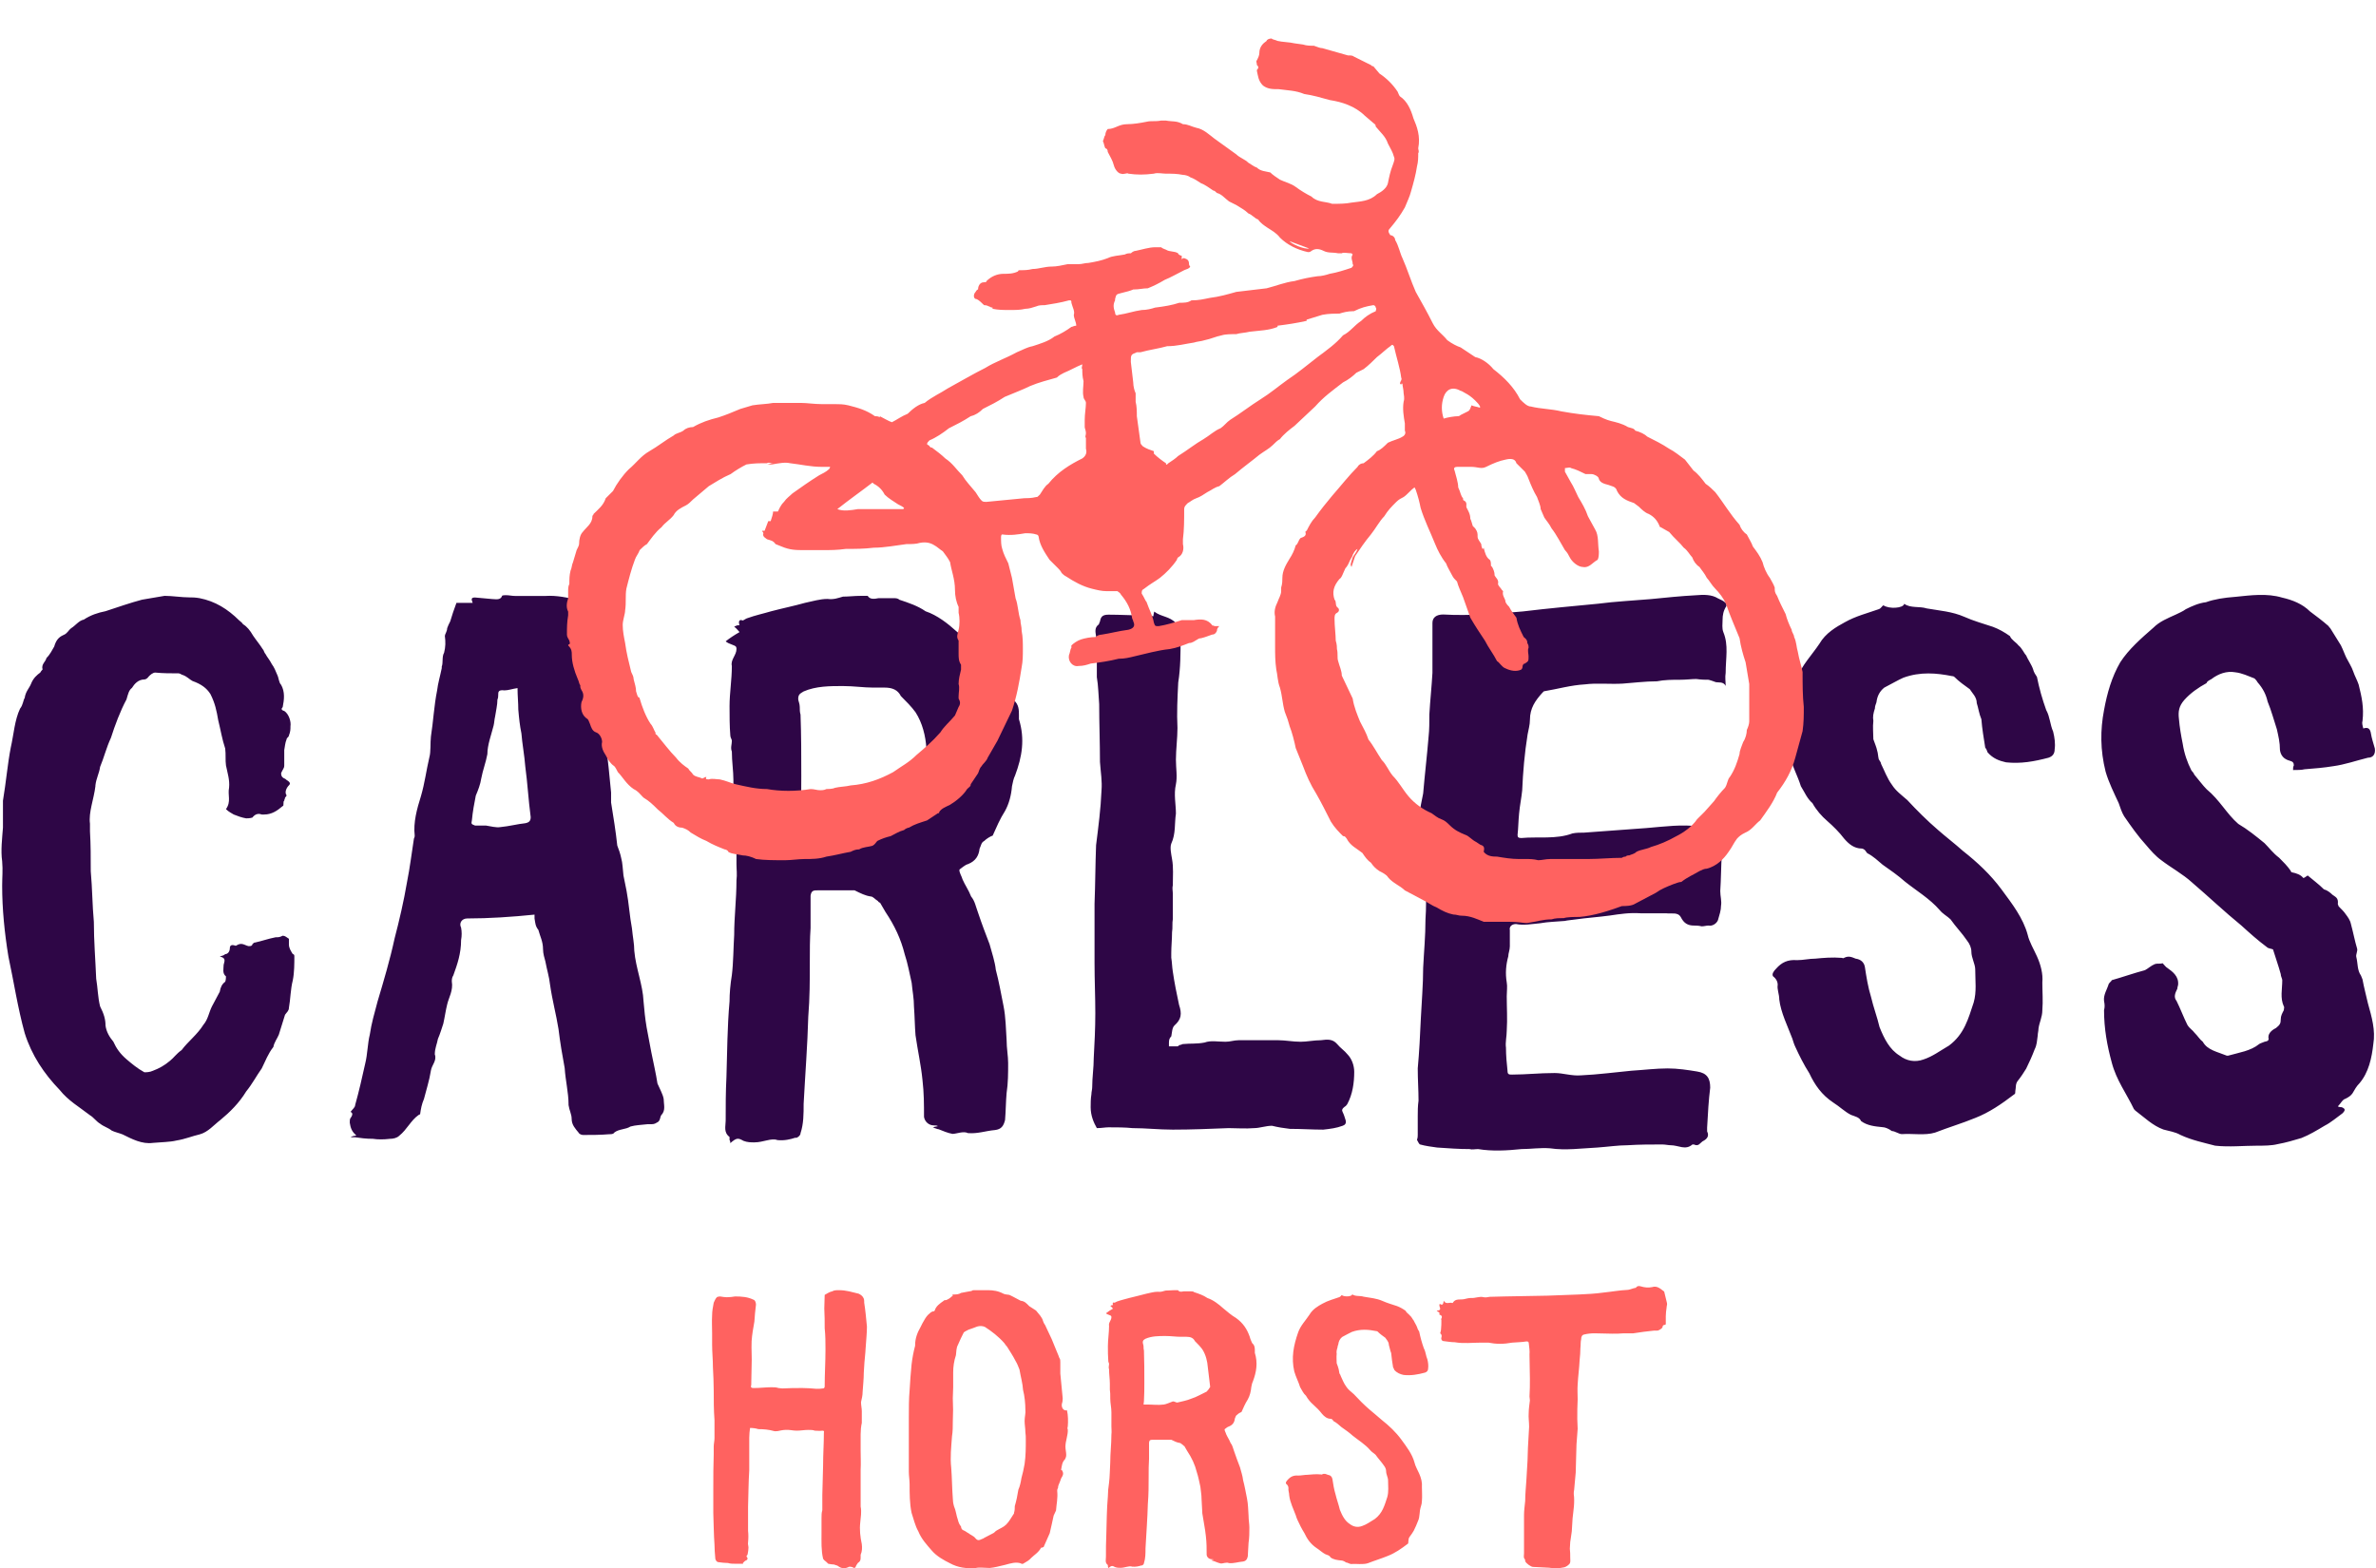
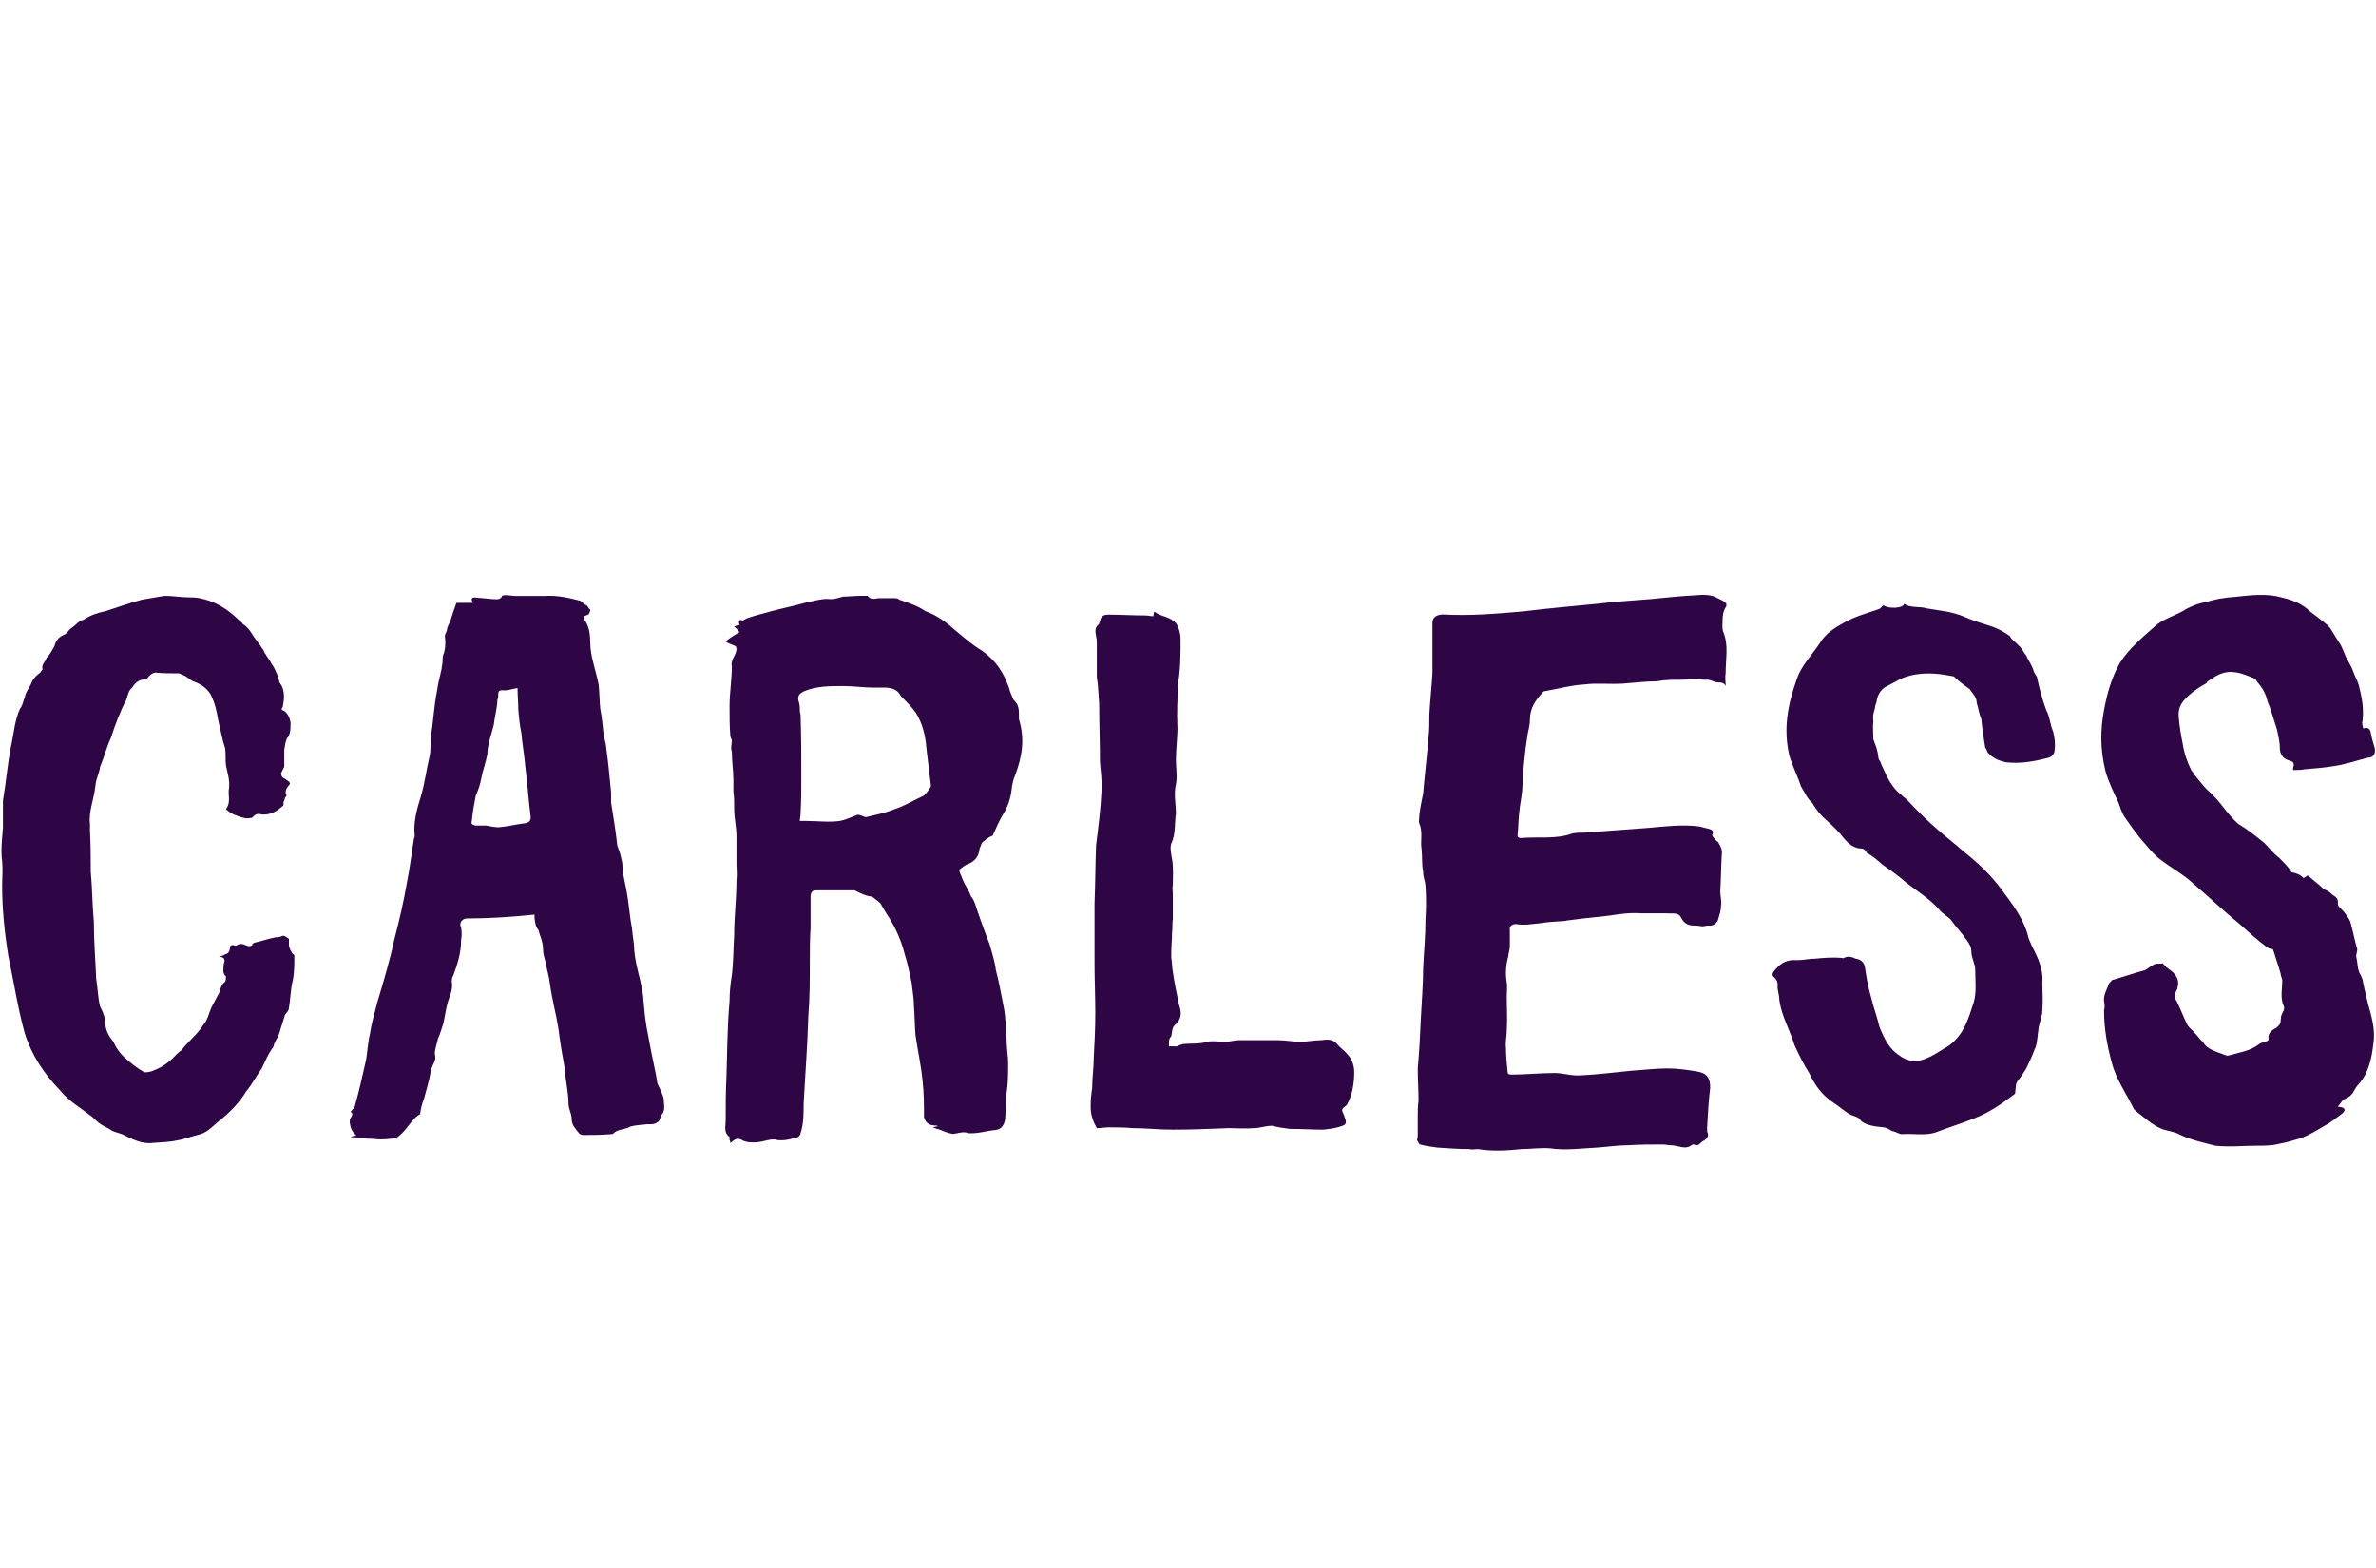
<svg xmlns="http://www.w3.org/2000/svg" width="200" height="132" viewBox="0 0 200 132">
  <g fill="none" fill-rule="evenodd">
    <g>
      <g>
        <g>
          <g fill="#2E0646">
            <path d="M19.283 16.472c.065-.644-.131-1.227-.262-1.872-.065-.452 0-.903-.065-1.421-.262-.775-.393-1.615-.589-2.39-.132-.775-.261-1.42-.654-2.195-.328-.517-.786-.84-1.504-1.098-.262-.13-.458-.388-.85-.518-.067 0-.197-.128-.327-.128-.656 0-1.309 0-1.964-.065-.195 0-.456.193-.653.453 0 0-.132.127-.261.127-.523 0-.85.39-1.048.712-.26.192-.326.517-.458.967-.523.97-.98 2.197-1.308 3.23-.392.84-.589 1.68-.916 2.455-.065.516-.327.968-.392 1.55v.064c-.13 1.1-.587 2.196-.458 3.166v.644c.066 1.1.066 2.198.066 3.359.13 1.422.13 2.842.261 4.263 0 1.616.131 3.165.196 4.78.133.774.133 1.549.327 2.325.327.645.458 1.097.458 1.615.066.516.327.968.656 1.356.26.58.587 1.033 1.11 1.485.458.388.917.774 1.506 1.098.13 0 .458 0 .72-.129.522-.195.98-.452 1.438-.84.327-.26.522-.58.98-.904.524-.71 1.31-1.291 1.833-2.13.392-.454.457-1.035.719-1.55l.654-1.228c.065-.389.196-.647.458-.84.065-.128.065-.451.065-.451-.327-.26-.196-.647-.196-.97.13-.452.13-.582-.327-.71.196-.064.327-.064.458-.194.196 0 .392-.194.392-.517 0-.194.131-.323.458-.194h.065c.393-.258.59-.129.916 0 .131.066.458.066.458-.129.065 0 .065-.13.196-.13.59-.127 1.112-.322 1.766-.451.262 0 .327 0 .59-.13.195 0 .327.13.522.259v.452c0 .323.13.517.328.84.13 0 .13.13.13.195 0 .58 0 1.354-.13 2.002-.197.773-.197 1.613-.328 2.323 0 .26-.195.388-.327.583l-.523 1.679c-.13.321-.393.646-.458 1.033-.458.581-.654 1.162-.98 1.807-.459.647-.786 1.293-1.31 1.939-.588.968-1.373 1.743-2.158 2.39-.588.451-1.046 1.032-1.766 1.226-.588.13-1.177.388-1.963.517-.522.129-1.243.129-1.96.195-.918.128-1.768-.324-2.552-.712-.327-.128-.655-.194-.917-.323-.325-.257-.654-.323-.98-.581-.328-.194-.524-.517-.85-.71-.917-.71-1.832-1.227-2.552-2.132-1.308-1.356-2.354-2.906-2.943-4.78-.59-2.13-.915-4.325-1.373-6.456C.38 28.679.182 26.677.182 24.74c0-.776.067-1.292 0-2.068-.13-.903 0-1.936.067-2.841v-2.26c.261-1.55.39-3.1.654-4.457.262-1.162.327-2.325.785-3.293.261-.325.261-.712.392-.904.066-.517.393-.84.523-1.163.197-.516.524-.776.785-.969.066-.129.196-.26.196-.26-.13-.451.262-.644.327-.967.328-.324.458-.647.655-.968.13-.454.327-.775.784-.97.327-.128.393-.388.654-.58.327-.195.654-.647 1.047-.712.589-.387 1.179-.58 1.831-.71.981-.322 2.093-.71 3.074-.969l1.898-.323c.654 0 1.438.13 2.093.13.262 0 .458 0 .85.065 1.309.257 2.355.903 3.336 1.872.13.13.196.13.327.323.327.193.589.516.85.968.262.388.589.775.785 1.1.131.127.131.322.262.45.132.26.327.452.524.84.195.26.326.582.458.904.13.26.13.647.326.84.327.582.262 1.226.132 1.874-.132.129-.132.258.13.322.392.259.588.905.523 1.292 0 .258 0 .452-.131.775 0 .13-.195.194-.195.323-.132.323-.132.581-.197.904V14.6c0 .258-.13.324-.262.645 0 .13 0 .323.262.452.065 0 .197.131.197.131.326.192.326.323.195.45-.195.194-.392.582-.195.84 0 .065-.132.194-.132.194 0 .13-.065.13-.065.258-.13.065 0 .452-.13.452-.458.388-.916.712-1.571.712h-.195c-.328-.13-.59 0-.786.257-.196.066-.458.066-.523.066-.393-.066-.72-.195-1.047-.323-.196-.13-.392-.195-.654-.452.458-.647.131-1.164.262-1.81M42.457 8.284c-.52-.064-.52.131-.52.388 0 .066 0 .259-.066.388 0 .452-.129.97-.195 1.423-.065.257-.065.517-.13.776-.194.775-.521 1.616-.521 2.39-.129.712-.39 1.358-.52 2.07-.066.452-.26.969-.455 1.421-.131.647-.261 1.358-.327 2.069-.063.324-.063.324.26.452h.913c.456.065.846.194 1.237.13.714-.065 1.43-.258 2.082-.324.324-.065.456-.194.456-.517-.197-1.486-.262-2.844-.456-4.266-.066-.905-.262-1.939-.325-2.78-.132-.645-.197-1.228-.262-2.004 0-.58-.065-1.162-.065-1.81-.456.065-.78.194-1.106.194M39.984.464l1.431.13c.26 0 .718.128.846-.26 0-.064.26-.064.327-.064.26 0 .52.065.781.065h2.538c.911-.065 1.887.129 2.862.387.262.065.325.324.587.388.065.065.194.194.194.259.066.064.131.064.131.194 0 .064-.065.193-.131.323-.52.194-.52.194-.194.71.26.518.325 1.035.325 1.618 0 .645.13 1.228.26 1.744.13.581.326 1.164.455 1.874.066.648.066 1.359.131 2.004.13.647.196 1.357.26 1.94 0 .323.13.645.196.97.195 1.421.325 2.714.456 4.136v.84c.195 1.228.39 2.391.52 3.62.129.324.26.712.326 1.035.13.452.13.97.195 1.485l.26 1.293c.195 1.035.26 2.133.456 3.168.065.711.195 1.293.195 1.873.13 1.488.716 2.845.78 4.267.066.777.13 1.422.261 2.198l.39 2.068c.196.97.391 1.81.521 2.65.195.454.456.906.522 1.294 0 .452.194.97-.197 1.357-.13.193-.065.517-.39.645-.195.13-.325.13-.586.13h-.195c-.52.065-.976.065-1.432.195-.39.258-.977.194-1.366.515-.065.13-.26.13-.39.13-.782.066-1.497.066-2.215.066-.128 0-.325-.065-.39-.196-.259-.321-.584-.645-.584-1.162 0-.388-.197-.71-.262-1.163v-.065c0-.97-.259-2.003-.324-3.039-.195-1.033-.39-2.197-.522-3.296-.194-1.228-.52-2.39-.714-3.749-.067-.646-.26-1.228-.39-1.939-.067-.258-.198-.646-.198-1.034 0-.646-.258-1.1-.39-1.616-.259-.324-.259-.581-.325-.97v-.322c-1.888.194-3.84.323-5.662.323-.456 0-.716.388-.52.775.064.324.064.71 0 1.035 0 1.163-.326 2.068-.651 2.973-.13.194-.13.387-.13.517.13.777-.26 1.357-.391 1.939-.13.518-.195 1.034-.325 1.616-.13.387-.26.84-.456 1.292-.065.388-.26.776-.26 1.294.195.517-.26.905-.327 1.357-.129.84-.389 1.616-.584 2.392-.195.452-.262.84-.326 1.292l-.13.065c-.652.453-.976 1.228-1.627 1.745-.195.194-.52.259-.78.259-.521.064-1.042.064-1.432 0-.587 0-1.043-.065-1.498-.13h-.39c.196-.129.39-.129.455-.129v-.064c-.324-.259-.456-.582-.52-1.036 0-.128 0-.322.064-.388.197-.257.197-.452 0-.517.197-.257.39-.388.39-.58.327-1.163.588-2.328.847-3.492.196-.774.196-1.68.39-2.456.13-.904.392-1.81.652-2.779.52-1.745 1.041-3.49 1.432-5.3.39-1.488.78-3.168 1.041-4.718.26-1.294.39-2.456.586-3.684.065-.13.065-.195.065-.26-.13-1.099.195-2.26.52-3.296.326-1.099.456-2.198.716-3.296.13-.453.065-1.164.13-1.745.196-1.228.26-2.586.521-3.88.065-.581.26-1.228.39-1.874v-.128c.13-.324 0-.84.196-1.165.13-.515.13-.903.065-1.422 0-.129.195-.387.195-.646.065-.194.13-.323.26-.582.13-.452.326-1.034.521-1.55h1.367c-.13-.324-.13-.453.195-.453M77.064 10.125c-.323-.454-.844-.974-1.233-1.362-.26-.52-.714-.714-1.365-.714h-.975c-.78 0-1.624-.13-2.533-.13-1.104 0-2.274 0-3.313.454-.325.195-.455.26-.455.65 0 .128.13.389.13.648 0 .195 0 .454.065.649.064 1.752.064 3.504.064 5.19 0 1.104 0 2.142-.064 3.18 0 .195-.065.456-.065.585h.584c.91 0 1.82.129 2.794 0 .39-.064.976-.325 1.494-.519.26 0 .52.194.715.194.78-.194 1.559-.325 2.338-.648.845-.26 1.69-.778 2.534-1.168.196-.196.454-.52.586-.78l-.39-3.244c-.065-.973-.325-2.076-.91-2.985M62.252 3.377c-.13-.131-.26-.324-.454-.455.258-.13.325-.13.454-.13-.13-.325 0-.52.259-.39.066 0 .325-.193.39-.193.714-.26 1.365-.39 2.013-.585.976-.258 1.95-.454 2.86-.712.65-.132 1.234-.326 1.884-.326.52.065.844-.064 1.299-.195.455 0 .974-.065 1.494-.065h.585c.195.325.584.26.91.196h1.298c.13 0 .325 0 .455.129.78.26 1.56.519 2.21.973.974.324 1.884 1.038 2.598 1.687.714.585 1.365 1.168 2.144 1.622 1.17.844 1.819 1.818 2.274 3.116.065.324.26.714.39 1.037.454.39.454.843.454 1.297v.326c.52 1.687.26 3.18-.325 4.738-.13.258-.195.583-.26.907-.065.78-.26 1.493-.584 2.078-.455.714-.715 1.361-1.04 2.076-.194.065-.52.258-.715.454-.259.129-.259.39-.39.648-.064.585-.324 1.04-.973 1.299-.261.065-.52.323-.716.454-.065.195.196.584.261.844.194.454.52.908.715 1.427.324.39.39.844.584 1.361.325.975.65 1.819.973 2.662.196.715.456 1.492.521 2.141.26.974.455 2.077.65 3.05.195.975.195 1.947.26 2.855 0 .715.13 1.364.13 1.948 0 .843 0 1.687-.13 2.53-.065.714-.065 1.493-.13 2.271-.13.52-.325.779-.845.845-.78.064-1.429.323-2.273.258-.39-.194-.975.065-1.3.065-.39-.065-.844-.26-1.17-.389-.129 0-.325-.13-.518-.13.128 0 .128-.065.128-.065l.326-.065c-.065-.064-.26-.064-.326-.064-.455 0-.78-.325-.844-.714 0-1.038 0-2.012-.129-3.116-.13-1.298-.39-2.4-.586-3.763-.065-.779-.065-1.556-.13-2.4 0-.714-.128-1.299-.193-2.011-.196-.844-.326-1.624-.586-2.402-.324-1.298-.845-2.401-1.624-3.57l-.455-.78c-.13 0-.13-.127-.258-.192-.132-.065-.327-.325-.521-.325-.455-.065-.845-.26-1.365-.519H68.88c-.39 0-.584 0-.65.454v2.726c-.064.908-.064 1.881-.064 2.92 0 1.492 0 2.92-.13 4.543-.065 2.4-.26 4.866-.39 7.332 0 .843 0 1.687-.26 2.465 0 .195-.195.325-.326.39h-.128c-.39.13-.91.26-1.495.196-.52-.196-1.169.193-1.948.193-.261 0-.586 0-.91-.13-.454-.26-.586-.26-1.105.195 0-.065 0-.195-.064-.258v-.261c-.52-.39-.326-.909-.326-1.363 0-1.297 0-2.4.065-3.698.065-2.012.065-4.153.261-6.36 0-.65.064-1.428.194-2.206.13-1.037.13-2.336.196-3.375 0-1.557.193-2.984.193-4.606.065-.52 0-.909 0-1.363v-2.336c0-.78-.193-1.558-.193-2.27v-.262c0-.389 0-.843-.065-1.233v-.971c0-.78-.131-1.56-.131-2.403-.13-.324 0-.584 0-.908 0-.13-.13-.26-.13-.454-.064-.779-.064-1.689-.064-2.466 0-1.103.194-2.207.194-3.375-.13-.52.39-.909.39-1.428 0-.26-.13-.26-.26-.324-.324-.129-.52-.193-.65-.325.326-.258.716-.519 1.17-.777M99.375 38.124c.065 0 .13-.066.196-.066.652-.065 1.174 0 1.827-.13.522-.193 1.109-.064 1.761-.064.392 0 .72-.13 1.11-.13h3.328c.586 0 1.24.13 1.891.13.522 0 1.11-.13 1.697-.13.522-.064.98-.13 1.37.324.262.324.654.585.85.845.39.388.587.973.587 1.492 0 .909-.131 1.882-.588 2.726-.066.065-.13.194-.195.194-.263.195-.263.325-.196.455.13.26.196.519.26.713.065.26-.064.39-.26.455-.523.196-1.044.26-1.631.324-.915 0-1.829-.065-2.806-.065-.522-.063-.979-.13-1.502-.26-.522 0-1.044.197-1.5.197-.718.063-1.501 0-2.152 0-1.568.063-3.134.128-4.7.128-1.174 0-2.283-.128-3.394-.128-.65-.067-1.368-.067-2.022-.067-.26 0-.586.067-.979.067-.26-.456-.52-1.04-.52-1.754 0-.324 0-.714.063-1.103 0-.195.066-.39.066-.584 0-.844.13-1.624.13-2.467.067-1.233.132-2.466.132-3.764 0-1.426-.065-2.789-.065-4.218v-4.996c.065-1.623.065-3.31.13-4.933.195-1.558.392-3.049.457-4.608.064-.778-.065-1.492-.13-2.4 0-1.623-.066-3.247-.066-4.868-.066-.778-.066-1.492-.197-2.27V4.442c0-.26 0-.456-.064-.714-.065-.39-.13-.715.195-.975.066 0 .066-.194.131-.258.066-.39.195-.585.717-.585.98 0 2.088.066 3.068.066.26 0 .456.065.716.065 0-.065 0-.131.067-.39.587.453 1.305.39 1.827.973.26.389.391.908.391 1.297 0 1.233 0 2.466-.197 3.7-.064 1.297-.13 2.531-.064 3.83 0 .843-.13 1.816-.13 2.66 0 .715.13 1.427 0 2.076-.196.844 0 1.687 0 2.467-.13.844 0 1.688-.392 2.531-.13.325 0 .909.065 1.298.13.714.066 1.426.066 2.205-.066.26 0 .454 0 .715v2.141c-.066.325 0 .714-.066 1.104 0 .584-.065 1.168-.065 1.752v.389c.065.39.065.779.13 1.168.131.908.327 1.882.523 2.792.26.777.195 1.231-.392 1.752-.196.193-.196.582-.26.908-.131.129-.197.26-.197.518v.326h.718c.064 0 .13-.13.261-.13M119.339 45.67v-1.552c0-.388 0-.84.066-1.293 0-.905-.066-1.746-.066-2.717.131-1.422.197-2.779.26-4.202.065-1.358.196-2.845.196-4.268.066-1.357.195-2.65.195-4.073.065-.97.065-1.875 0-2.781 0-.387-.195-.71-.195-1.229-.13-.645-.065-1.227-.13-1.875-.13-.711.13-1.42-.195-2.197-.065-.13 0-.388 0-.648.066-.645.194-1.228.325-1.873.131-1.553.325-3.17.457-4.786.065-.582.065-1.228.065-1.876.065-1.163.194-2.327.259-3.492V2.606c0-.453.326-.711.913-.711 2.214.129 4.492-.065 6.707-.258 2.149-.26 4.298-.454 6.318-.648 1.496-.194 2.93-.258 4.426-.388 1.304-.129 2.541-.258 3.777-.323.718-.064 1.37-.064 1.89.259.26.13.456.194.651.388.065 0 .065.13.065.258-.26.388-.325.776-.325 1.164 0 .323-.065.711.065 1.035.456 1.099.195 2.198.195 3.426-.065.39 0 .713 0 1.1-.195-.387-.586-.26-.846-.322-.196-.065-.326-.13-.586-.196-.26 0-.586 0-1.042-.064-.39 0-.847.064-1.37.064-.649 0-1.301 0-1.951.13-.978 0-1.954.129-2.865.193-1.044.065-2.216-.064-3.192.065-1.173.066-2.28.388-3.452.583l-.13.128c-.586.648-1.042 1.293-1.042 2.265 0 .452-.13.84-.195 1.228-.26 1.615-.39 3.168-.457 4.72-.064.646-.194 1.228-.26 1.94-.065.646-.065 1.23-.13 1.81 0 .194.065.26.326.26 1.367-.13 2.93.128 4.299-.388.324-.065.65-.065.975-.065l5.276-.388c1.562-.13 2.93-.324 4.428-.13l.782.195c.26.063.455.192.325.451-.065.13 0 .194.13.325.066.128.196.257.326.322.195.323.39.646.326 1.035-.065 1.034-.065 2.133-.13 3.103 0 .452.13.84.065 1.228 0 .388-.13.777-.26 1.228-.131.325-.522.519-.782.453-.196 0-.391.066-.586.066-.26-.066-.523-.066-.652-.066-.52 0-.846-.193-1.107-.71-.26-.452-.781-.258-1.237-.323h-2.15c-.912-.065-1.758.065-2.605.192-.975.131-1.953.196-2.865.325-.39.063-.651.063-.912.128-.716.066-1.367.066-2.083.195-.717.065-1.368.193-2.019.065-.327 0-.586.194-.52.516v1.359c0 .323-.131.582-.131.84-.195.712-.26 1.423-.13 2.199.065.323 0 .776 0 1.164 0 .97.065 1.875 0 2.91 0 .452-.13.969-.065 1.421 0 .648.065 1.36.13 1.941 0 .324.13.324.39.324 1.173 0 2.28-.131 3.582-.131.716 0 1.433.26 2.214.195 1.434-.064 2.865-.26 4.234-.388 1.042-.064 2.084-.195 3.06-.195.847 0 1.693.13 2.475.259.846.129 1.107.583 1.107 1.357-.13 1.036-.195 2.135-.26 3.364v.323c.195.388 0 .647-.391.84-.197.13-.326.453-.717.26h-.13c-.587.516-1.172.064-1.824.064-.194 0-.456-.065-.715-.065-.979 0-1.89 0-2.93.065-.782 0-1.629.13-2.54.194-1.303.064-2.671.258-3.974.064-.846-.064-1.628.065-2.41.065-1.236.13-2.475.194-3.646 0-.26 0-.522.065-.716 0-.912 0-1.758-.065-2.736-.13-.456-.064-.977-.129-1.431-.258-.066 0-.197-.258-.262-.388.065-.194.065-.323.065-.452M199.578 11.943c.066.389.196.778.324 1.231.065.454-.128.778-.583.778-1.04.26-1.95.583-2.923.714-.78.128-1.559.193-2.403.258-.26.066-.65.066-.974.066 0-.196 0-.26.065-.389 0-.196-.065-.324-.325-.389-.52-.13-.779-.453-.844-.908 0-.648-.13-1.165-.26-1.75-.26-.777-.454-1.553-.779-2.332-.13-.583-.39-1.102-.845-1.62-.064-.131-.194-.26-.259-.324-.52-.196-1.04-.454-1.623-.518-.716-.131-1.429.13-2.015.583-.128.065-.39.194-.39.324-.713.389-1.361.842-1.881 1.425-.455.519-.52.972-.455 1.555.065.778.194 1.492.324 2.138.131.843.39 1.556.714 2.205.065.13.196.193.261.387.39.455.713.909 1.038 1.231 1.105.909 1.688 2.074 2.664 2.916.777.455 1.493 1.038 2.207 1.62.39.389.715.842 1.234 1.232.325.324.715.713.974 1.102 0 .065.065.13.13.13.325.063.714.194.91.453.064.065.259-.13.389-.194.454.388.909.712 1.364 1.166.26.065.519.259.715.453.259.195.518.26.455.778 0 .065.063.13.063.194.261.26.455.454.585.648.196.26.39.519.454.843.195.714.325 1.425.521 2.074.065.193-.131.517-.066.713.131.518.066 1.1.39 1.554l.13.324c.13.714.325 1.425.455 2.01.325 1.166.648 2.266.455 3.434-.13 1.166-.391 2.397-1.17 3.304-.26.26-.39.519-.583.843-.132.194-.326.323-.586.453-.259.065-.39.389-.648.648.128.065.258.065.324.065.324.13.324.26.065.518-.454.324-.975.778-1.495 1.038-.648.389-1.298.778-1.948 1.036-.649.195-1.298.388-2.013.518-.52.13-1.169.13-1.69.13-1.167 0-2.4.13-3.57 0-.974-.26-1.949-.453-2.922-.906-.454-.26-.974-.324-1.43-.454-.909-.324-1.622-1.038-2.4-1.62 0-.066-.067-.066-.067-.066-.65-1.36-1.494-2.46-1.883-3.952-.39-1.427-.65-2.851-.65-4.408.065-.257.065-.453 0-.777-.065-.518.26-.97.39-1.424.065-.13.26-.26.26-.326.909-.257 1.818-.581 2.793-.842.259-.128.518-.389.844-.517.194-.065.455 0 .648-.065.132.129.26.324.39.39.455.322.975.71.91 1.423 0 .065-.066.196-.066.326-.193.388-.324.712-.065 1.035.326.65.585 1.362.91 2.01.196.324.454.452.585.648.324.324.455.583.713.777.39.712 1.234.843 2.013 1.167h.131c.91-.26 1.884-.39 2.598-.972.065-.065.325-.13.454-.195.26-.064.39-.064.325-.388 0-.39.39-.648.65-.778.324-.26.39-.389.39-.713 0-.325.128-.518.259-.779 0-.128.065-.257 0-.322-.325-.713-.131-1.426-.131-2.205 0-.128-.129-.323-.129-.517-.195-.714-.454-1.425-.65-2.074-.13-.064-.389-.064-.519-.195-.78-.583-1.428-1.165-2.143-1.814-1.428-1.166-2.793-2.462-4.157-3.628-.78-.713-1.753-1.231-2.597-1.88-.455-.323-.91-.842-1.234-1.23-.715-.778-1.299-1.62-1.883-2.463-.195-.325-.325-.714-.455-1.102-.39-.843-.844-1.75-1.104-2.656-.454-1.815-.454-3.5-.13-5.184.26-1.426.65-2.787 1.364-4.018.714-1.101 1.753-2.008 2.792-2.915.521-.52 1.17-.778 1.883-1.102.261-.13.585-.26.845-.453.519-.261 1.105-.519 1.69-.585.714-.258 1.558-.387 2.467-.453 1.299-.13 2.662-.323 3.96.066.845.193 1.69.518 2.339 1.165.52.388 1.04.777 1.558 1.23.065.132.13.132.195.261l.844 1.36c.195.39.325.778.455 1.038.195.388.456.777.584 1.166.13.387.326.713.455 1.101.26 1.037.454 1.944.326 3.047-.065.193 0 .387.065.647.39-.13.583 0 .648.453M160.288.993c.52.389 1.3.193 1.884.389 1.103.193 2.144.258 3.181.711.715.324 1.624.585 2.404.842.519.196.973.455 1.428.778.13.325.52.52.714.778.326.26.455.649.65.843.13.324.455.778.585 1.166.064.26.194.454.325.648.193.972.454 1.88.779 2.787.323.583.323 1.23.584 1.814.129.518.195 1.036.129 1.49 0 .324-.129.585-.518.713-1.235.325-2.338.518-3.572.389-.585-.129-1.104-.324-1.558-.843-.065-.128-.065-.259-.196-.389-.13-.842-.259-1.555-.324-2.397-.196-.453-.26-.972-.39-1.36 0-.519-.389-.843-.585-1.167-.455-.324-.91-.648-1.299-1.037-.065-.066-.193-.066-.193-.066-1.3-.258-2.664-.387-4.093.131-.454.195-1.104.583-1.623.843-.39.323-.586.712-.65 1.23-.064.195-.13.325-.13.519-.13.389-.194.713-.13 1.038-.064.517 0 1.1 0 1.554.13.388.26.648.324.973.067.193.067.454.131.711.065.131.195.26.195.39.26.519.518 1.23.908 1.75.326.518.78.842 1.3 1.296.78.842 1.688 1.75 2.598 2.527.584.518 1.428 1.166 2.078 1.75 1.235.971 2.337 2.008 3.248 3.239.909 1.23 1.818 2.399 2.208 3.823.128.583.518 1.23.779 1.814.324.713.52 1.491.454 2.204 0 .778.065 1.554 0 2.331 0 .585-.26 1.038-.324 1.557 0 .194-.065.389-.065.582-.065.455-.065.779-.261 1.167-.194.519-.455 1.102-.713 1.62-.196.324-.455.713-.715 1.037-.196.259-.13.518-.196.842 0 .065 0 .26-.065.26-1.102.842-2.143 1.554-3.311 2.008-1.103.453-2.208.777-3.377 1.231-.844.26-1.883.065-2.794.13-.258 0-.583-.258-.844-.258-.258-.196-.583-.326-.778-.326-.65-.064-1.3-.128-1.818-.518-.13-.324-.52-.389-.846-.517-.518-.26-.972-.714-1.492-1.038-.975-.648-1.558-1.49-2.013-2.462-.454-.713-.844-1.49-1.17-2.203-.129-.26-.195-.518-.26-.713-.39-1.037-.974-2.203-1.102-3.304 0-.454-.197-.843-.132-1.233 0-.258-.13-.517-.39-.712-.13-.194.067-.454.26-.647.455-.518.975-.779 1.754-.714.52 0 1.04-.128 1.558-.128.651-.065 1.429-.13 2.208-.065.065 0 .131.065.196 0 .39-.196.648-.065.974.065.455.063.715.324.78.712.128.843.26 1.685.52 2.527.194.843.517 1.685.713 2.527.39.972.845 1.88 1.689 2.398.584.453 1.298.583 2.013.324.779-.26 1.363-.713 2.143-1.168 1.298-.97 1.623-2.266 2.078-3.627.26-.907.13-1.816.13-2.788 0-.452-.324-.97-.324-1.49 0-.323-.131-.648-.39-.972-.389-.582-.91-1.101-1.364-1.75-.26-.258-.65-.453-.91-.777-.844-.972-1.948-1.62-2.922-2.397-.584-.518-1.234-.972-1.883-1.426-.39-.324-.78-.712-1.3-.973l-.193-.258c-.065-.064-.197-.13-.262-.13-.648 0-1.102-.388-1.492-.843-.39-.517-.909-1.035-1.43-1.489-.454-.389-.909-.907-1.233-1.491-.455-.39-.648-.908-.974-1.425-.26-.842-.715-1.684-.973-2.591-.521-2.27-.131-4.278.648-6.481.39-1.102 1.234-1.944 1.884-2.916.52-.907 1.428-1.427 2.143-1.814.91-.52 1.948-.777 2.857-1.101.195-.065.259-.261.39-.326.455.326 1.688.26 1.753-.128" transform="translate(-215 -42) translate(215 42) translate(0 3) translate(0 46.835)" />
          </g>
          <g fill="#FF6260">
-             <path d="M10.417.862c.166-.099.332-.099.565-.099.3 0 .566.033.865.099l.799.197c.132.066.298.166.365.297.1.132.1.265.1.462.1.626.165 1.317.23 2.01 0 .559-.065 1.119-.099 1.68 0 .131-.031.264-.031.46-.067.595-.1 1.155-.135 1.746 0 .53-.065 1.088-.098 1.615 0 .297-.068.56-.135.857 0 .265.067.528.067.759v.988c-.067.296-.098.657-.098.956v1.416c0 .528.031 1.054 0 1.548v3.131c.098.462 0 .89-.034 1.351-.067.593 0 1.187.132 1.812.034.296.034.593-.098.89v.23c0 .231-.034.33-.233.46-.067.1-.166.232-.2.364-.066.032-.101.099-.167.032-.132-.064-.332-.13-.464-.032-.3.13-.565.099-.832-.099-.067-.066-.2-.066-.333-.132-.166 0-.3-.034-.498-.066-.1-.099-.233-.23-.333-.296-.034-.066-.1-.1-.1-.132-.167-.693-.133-1.45-.133-2.175V19.94c0-.231 0-.43.067-.659v-1.287c.033-.823.033-1.647.065-2.47 0-.922.067-1.878.067-2.767.034-.133 0-.167-.132-.167-.232.034-.4 0-.63 0-.168-.064-.335-.064-.566-.064-.3 0-.632.064-.965.064-.332 0-.632-.097-.964-.064-.2 0-.433.064-.632.098-.1 0-.233.033-.3 0-.464-.13-.896-.163-1.33-.163-.198-.068-.464-.1-.697-.1-.034.263-.067.528-.067.823v2.736c-.066 1.02-.066 2.01-.1 3.064v2.043c.034.297.034.625 0 .955-.033.165.034.296.034.46 0 .165-.033.33-.067.528 0 .067-.066.133-.1.165 0 .033.034.099.034.099.066.066.1.164-.034.264-.133.033-.233.165-.3.23 0 0 0 .066.035.066h-.6c-.265 0-.498 0-.697-.066-.267 0-.5-.033-.766-.065-.166 0-.3-.165-.3-.363-.032-.396-.065-.725-.065-1.12-.065-.856-.065-1.78-.1-2.636v-2.11c0-.954 0-1.91.035-2.866v-.659c0-.197.065-.461.065-.692v-1.515c-.065-.856-.065-1.68-.065-2.504 0-.659-.034-1.285-.067-1.944 0-.659-.068-1.285-.068-1.912v-.955c0-.494-.033-.987 0-1.515 0-.33.068-.725.135-1.054.065-.133.13-.33.264-.462.033-.032.166-.066.266-.066.233.034.399.066.565.066.267 0 .5-.032.699-.066.533 0 1.064.034 1.528.264.168.033.235.264.235.428-.067.462-.1.955-.134 1.418-.1.559-.199 1.119-.233 1.647-.032.691.034 1.384 0 2.076 0 .527-.032 1.053-.032 1.613-.067.197 0 .264.2.264.53 0 1.028-.067 1.494-.067.233 0 .4 0 .6.067.099 0 .198.033.332.033C6.793 9 7.358 9 7.924 9c.4 0 .764.033 1.162.066.2 0 .366 0 .565-.033.101 0 .134-.1.134-.164 0-1.055.067-2.043.067-3.097 0-.594 0-1.187-.067-1.813 0-.56 0-1.087-.033-1.647 0-.396.033-.758.033-1.153.233-.132.433-.265.632-.297M20.668 18.947c.165.363.197.79.33 1.153.066.264.133.394.264.56 0 .166.099.295.231.33.166.065.297.196.397.231.099.064.165.13.199.13.13.098.23.132.296.198.23.263.297.33.627.165.067-.034.133-.034.2-.099.23-.132.529-.264.759-.394.1-.035.166-.166.297-.232.264-.163.562-.264.794-.495.264-.262.429-.593.628-.888.032 0 .032-.066.032-.1.065-.196.065-.394.065-.559.134-.462.232-.923.3-1.383.13-.297.197-.594.262-.988.1-.362.199-.791.265-1.187.1-.724.1-1.35.1-2.01 0-.262 0-.427-.035-.658 0-.328-.065-.626-.065-.954 0-.33.1-.66.065-.923 0-.528-.065-1.187-.196-1.68-.034-.56-.199-1.12-.3-1.715-.097-.228-.164-.458-.328-.723-.233-.46-.464-.79-.727-1.219-.134-.132-.165-.23-.231-.297-.496-.56-1.058-.988-1.62-1.35-.198-.098-.462-.098-.661-.033-.23.1-.462.165-.726.263-.1.068-.298.132-.397.231-.166.33-.362.725-.495 1.054-.133.23-.133.56-.165.857-.165.494-.232.99-.232 1.448v1.253c0 .329-.032.626-.032.923.032.69.032 1.251 0 1.977 0 .394 0 .822-.066 1.217-.067.922-.166 1.78-.067 2.667.067.859.067 1.714.133 2.571 0 .197.032.428.099.659m-.165-17.82h.066c.264 0 .495 0 .693-.133.296-.066.562-.098.892-.165.065-.066.133-.066.231-.066h1.124c.462 0 .892.066 1.321.297.133.066.298.066.496.099.364.164.626.33.958.495.33.032.495.23.66.394l.067.066.562.363c.23.297.495.527.594.89.066.23.199.328.231.46l.496 1.054.364.89.231.56c0 .066.065.132.065.164.065.066.065.231.065.33v.956l.2 2.075c0 .098 0 .295-.066.46-.066.33.133.626.428.562.1.427.1.955.067 1.35 0 .064-.067.165 0 .262.033.462-.198.956-.198 1.45 0 .23.066.461.066.692 0 .197-.066.263-.1.362-.263.264-.263.56-.329.888 0 0 0 .034.066.034.198.298.065.463-.066.693-.068.164-.068.23-.133.36-.065.133-.132.298-.132.462-.065.067-.065.165-.065.231.065.626-.066 1.12-.099 1.648l-.199.428c-.099.494-.231 1.02-.33 1.483l-.496 1.119c0 .066-.066.066-.099.066 0 .033-.066.033-.132.033-.2.395-.594.626-.826.857-.165.197-.397.329-.628.46-.065.066-.199.066-.264 0-.43-.131-.826 0-1.321.132-.43.099-.892.23-1.289.262-.231 0-.463-.032-.727-.032-.132 0-.331 0-.43.032-.793.067-1.519-.032-2.18-.394-.529-.263-1.123-.593-1.52-1.054-.43-.494-.892-.988-1.156-1.647-.264-.46-.396-1.054-.563-1.55-.165-.789-.165-1.612-.165-2.403 0-.33-.065-.723-.065-1.053v-4.548c0-.79 0-1.613.065-2.305.035-.725.1-1.48.165-2.173.066-.56.167-1.088.3-1.582v-.066c0-.56.196-1.054.462-1.516.065-.097.098-.23.165-.328.164-.298.297-.527.462-.693.165-.13.264-.294.495-.294l.067-.067c.099-.363.429-.593.76-.823.065-.1.164 0 .297-.1.165-.066.264-.164.463-.33 0-.065 0-.065-.066-.098M41.573 5.742c-.164-.231-.427-.495-.626-.693-.132-.264-.362-.362-.693-.362h-.495c-.396 0-.824-.066-1.285-.066-.561 0-1.155 0-1.683.23-.165.1-.231.132-.231.33 0 .066.066.197.066.33 0 .098 0 .23.033.33.033.89.033 1.78.033 2.636 0 .56 0 1.088-.033 1.616 0 .099-.033.231-.033.296h.298c.46 0 .923.066 1.416 0 .199-.032.497-.165.76-.263.132 0 .263.098.362.098.396-.098.792-.164 1.188-.33.43-.13.858-.395 1.288-.592.098-.099.228-.265.296-.396l-.198-1.648c-.034-.494-.165-1.054-.463-1.516m-7.519-3.428c-.066-.066-.134-.165-.23-.231.129-.066.164-.066.23-.066-.066-.165 0-.264.13-.197.035 0 .165-.1.199-.1.362-.131.692-.198 1.023-.296.494-.133.99-.231 1.451-.364.33-.066.627-.164.957-.164.264.033.429-.033.66-.099.23 0 .493-.034.758-.034h.296c.1.166.297.133.462.1h.66c.066 0 .165 0 .23.066.397.131.793.264 1.122.495.496.165.956.527 1.32.856.362.297.693.594 1.089.824.593.428.923.924 1.154 1.583.034.165.133.362.199.527.23.198.23.43.23.66v.165c.264.856.132 1.615-.165 2.407-.065.13-.1.295-.131.46-.034.396-.133.758-.298 1.055-.23.363-.363.693-.528 1.055-.099.034-.264.13-.362.23-.133.067-.133.2-.2.33-.032.298-.164.527-.494.66-.132.033-.263.164-.362.23-.034.1.099.296.131.429.099.23.265.462.364.725.165.197.197.428.297.693.165.494.33.922.495 1.352.098.362.23.756.263 1.086.133.495.231 1.056.33 1.55s.099.989.132 1.45c0 .364.067.694.067.988 0 .43 0 .858-.067 1.287-.033.362-.033.758-.066 1.154-.066.263-.165.395-.428.43-.396.032-.726.164-1.156.13-.197-.098-.494.034-.66.034-.198-.034-.43-.132-.594-.199-.064 0-.165-.066-.262-.066.065 0 .065-.032.065-.032l.165-.034c-.032-.032-.133-.032-.165-.032-.23 0-.396-.165-.427-.364 0-.526 0-1.02-.067-1.581-.066-.66-.198-1.22-.298-1.911-.031-.396-.031-.792-.065-1.221 0-.362-.066-.66-.099-1.023-.098-.427-.165-.822-.297-1.218-.165-.66-.429-1.22-.825-1.814l-.23-.396c-.067 0-.067-.066-.133-.098-.066-.033-.165-.165-.264-.165-.23-.033-.428-.132-.693-.263h-1.549c-.199 0-.297 0-.33.23v1.385c-.033.462-.033.956-.033 1.484 0 .757 0 1.482-.067 2.307-.032 1.218-.13 2.472-.197 3.724 0 .43 0 .857-.132 1.253 0 .099-.099.165-.165.199h-.066c-.198.064-.461.13-.759.098-.263-.098-.594.099-.99.099-.131 0-.296 0-.46-.066-.231-.131-.299-.131-.56.1 0-.034 0-.1-.035-.133v-.132c-.263-.197-.164-.462-.164-.692 0-.66 0-1.22.032-1.88.032-1.02.032-2.11.132-3.23 0-.33.034-.726.098-1.121.067-.526.067-1.188.101-1.713 0-.791.097-1.517.097-2.342.033-.262 0-.46 0-.69V11.05c0-.396-.097-.792-.097-1.155v-.131c0-.199 0-.43-.034-.627v-.494c0-.396-.067-.792-.067-1.22-.064-.165 0-.298 0-.462 0-.066-.064-.13-.064-.23-.034-.396-.034-.857-.034-1.253 0-.56.098-1.12.098-1.715-.064-.263.198-.462.198-.724 0-.134-.064-.134-.13-.165-.166-.066-.266-.098-.33-.166.164-.13.363-.262.594-.394M54.194 1.113c.262.197.655.098.95.197.556.1 1.08.132 1.604.363.361.165.82.297 1.214.428.261.1.49.23.72.395.065.165.26.265.36.396.164.132.23.33.326.428.067.165.23.396.295.593.034.133.098.23.164.33.1.495.23.955.393 1.417.164.297.164.626.296.923.065.263.097.527.065.756 0 .166-.065.298-.263.363-.621.166-1.178.263-1.8.197-.295-.064-.556-.164-.786-.426-.034-.066-.034-.134-.098-.199-.066-.428-.131-.79-.165-1.219-.098-.23-.13-.494-.196-.692 0-.264-.197-.428-.295-.593-.23-.165-.46-.328-.655-.527-.032-.033-.098-.033-.098-.033-.656-.133-1.342-.197-2.064.066-.228.098-.556.297-.819.428-.196.164-.294.363-.327.626-.033.099-.066.165-.066.263-.066.199-.098.364-.066.528-.032.264 0 .56 0 .791.066.198.132.33.165.495.032.098.032.23.065.361.033.067.099.131.099.197.13.265.262.627.457.89.164.265.394.43.655.66.394.428.851.89 1.31 1.286.296.263.721.592 1.048.89.623.492 1.18 1.02 1.64 1.646.457.627.917 1.22 1.113 1.944.065.296.262.627.392.922.164.362.263.758.23 1.12 0 .396.033.792 0 1.188 0 .295-.13.526-.164.79 0 .1-.032.198-.032.295-.034.232-.034.396-.132.594-.097.265-.23.56-.361.824-.097.164-.228.363-.358.527-.1.131-.067.264-.1.428 0 .034 0 .133-.032.133-.557.428-1.08.79-1.67 1.022-.558.23-1.115.395-1.704.626-.425.131-.95.032-1.408.064-.131 0-.295-.13-.427-.13-.13-.099-.293-.165-.393-.165-.327-.034-.655-.066-.916-.264-.066-.165-.262-.197-.427-.264-.262-.132-.491-.361-.753-.527-.49-.33-.787-.758-1.016-1.252-.228-.363-.424-.757-.588-1.12-.066-.131-.1-.264-.131-.362-.198-.528-.492-1.12-.557-1.681 0-.231-.098-.428-.066-.627 0-.13-.066-.263-.196-.361-.066-.1.032-.231.13-.331.23-.262.491-.396.885-.362.263 0 .523-.065.786-.065.327-.032.72-.066 1.113-.032.033 0 .065.032.099 0 .196-.101.327-.034.491.032.23.031.36.165.393.363.066.428.132.855.262 1.284.098.428.263.856.361 1.286.196.494.426.954.852 1.219.294.23.655.295 1.015.163.392-.13.687-.36 1.08-.593.655-.492.819-1.153 1.048-1.844.132-.462.066-.923.066-1.417 0-.231-.163-.493-.163-.76 0-.162-.066-.327-.196-.492-.198-.297-.46-.56-.689-.89-.131-.132-.327-.23-.459-.395-.424-.494-.982-.824-1.474-1.22-.293-.264-.62-.495-.95-.724-.196-.166-.393-.362-.655-.496l-.098-.13c-.033-.033-.098-.067-.131-.067-.328 0-.557-.197-.753-.429-.197-.262-.46-.525-.72-.756-.229-.198-.458-.462-.622-.759-.23-.197-.329-.461-.493-.725-.13-.428-.36-.856-.49-1.316-.263-1.154-.067-2.176.327-3.297.197-.56.622-.988.948-1.48.265-.462.722-.727 1.082-.924.46-.263.984-.396 1.442-.56.099-.034.131-.133.197-.165.23.165.85.13.884-.066M80.388 3.707c-.033.033-.067.067-.067.098 0 .164-.164.228-.263.294-.132.098-.297.067-.462.067-.592.064-1.152.128-1.747.228h-.791c-.33.032-.66.032-.989.032-.494 0-.99-.032-1.483-.032-.299 0-.593.032-.858.097-.197.032-.265.196-.265.392-.065.261-.03.49-.065.751 0 .328-.032.687-.066 1.013-.032.687-.13 1.372-.165 2.058-.032.425 0 .817 0 1.242-.032.555-.032 1.11-.032 1.665 0 .263.032.524.032.818l-.098 1.306c-.033.784-.033 1.569-.066 2.385-.033.49-.099.946-.131 1.438-.034.13-.034.26-.034.358.098.719-.033 1.406-.099 2.057-.034.393-.034.72-.066 1.08-.032.326-.099.62-.132.915 0 .195-.033.392-.033.555.033.261.033.49.033.751 0 .163.033.36-.033.489-.098.132-.263.263-.462.327-.428.098-.858.098-1.318.034-.462-.034-.892-.034-1.319-.066-.164 0-.593-.295-.659-.49 0-.065 0-.13-.034-.163-.13-.131-.064-.294-.064-.49v-3.233c0-.393.064-.785.098-1.177 0-.589.066-1.176.099-1.732l.098-1.665c0-.36.034-.752.034-1.079l.099-1.764c0-.425-.066-.783-.034-1.175 0-.36.066-.72.1-1.047 0-.13-.034-.228-.034-.326.034-.49.034-1.013.034-1.503 0-.652-.034-1.339-.034-2.025.034-.327-.032-.653-.066-1.012-.032-.1-.099-.1-.197-.1-.396.066-.792.066-1.188.1-.362.064-.692.098-1.022.098-.36 0-.66-.034-.988-.098h-.594c-.758 0-1.483.098-2.242-.034-.328 0-.627-.065-.955-.097-.165-.032-.197-.197-.165-.295.065-.163 0-.293-.1-.358.032-.132.068-.228.068-.295.032-.294.032-.554.032-.85 0-.03-.032-.03-.032-.03.097-.165.13-.327-.133-.393v-.164c-.032-.065-.134-.065-.23-.162.065-.034.132-.034.164-.034.131-.032.163-.13.097-.26-.03-.099-.063-.198 0-.295.231.163.299.033.332-.261.198.358.494.097.725.195.032 0 .066-.032.066-.064.23-.328.593-.197.922-.262.165-.033.364-.098.56-.098.397.032.726-.163 1.09-.066.163.034.33 0 .494-.032.427 0 .857-.033 1.285-.033 1.187-.032 2.407-.032 3.593-.065l2.638-.099c.693-.032 1.385-.065 2.078-.163.659-.066 1.352-.195 2.077-.229.197-.032.396-.13.593-.163.034 0 .065 0 .065-.032.134-.164.263-.131.396-.098.33.098.627.13.956.064.396-.13.66.1.957.328.032.032.066.032.066.064.066.328.165.622.23.948.033.131-.033.262-.033.392-.032.263-.066.458-.066.719v.685c-.065.034-.131.066-.197.066" transform="translate(-215 -42) translate(215 42) translate(0 3) translate(59.633 104.849)" />
-           </g>
-           <path fill="#FF6260" d="M122.745 32.036c.102 0 .203-.1.203-.1l.613-.307c.204-.102.204-.304.308-.508.203.101.407.101.713.204v-.103c-.103-.202-.204-.303-.407-.506-.306-.305-.614-.508-.818-.61-.204-.102-.306-.203-.409-.203-.713-.407-1.224-.102-1.427.508-.204.61-.204 1.218 0 1.827.303-.1.917-.202 1.224-.202m2.143 11.072c.102.407.203.813.51 1.016.102.102.102.305.102.508l.102.101c.103.203.207.407.207.711.102.204.303.305.303.61-.1.204.205.405.306.609l.105.102c-.105.406.203.609.203.914.103.204.204.305.306.406.204.407.409.61.612.915.101.61.307 1.015.612 1.625.103.101.308.202.308.508.102.202.102.202.102.407-.102.202 0 .508 0 .71 0 .407 0 .407-.307.61-.103 0-.205.1-.205.305 0 0 0 .101-.101.202-.41.202-.918.101-1.327-.1-.308-.102-.51-.509-.714-.61-.307-.609-.715-1.117-1.022-1.728-.408-.61-.815-1.219-1.225-1.929l-.612-1.727c-.205-.508-.408-.915-.51-1.32-.205-.204-.307-.305-.408-.509-.203-.406-.41-.711-.51-1.015-.408-.508-.716-1.118-.92-1.625-.408-1.016-.918-2.032-1.224-3.048-.102-.507-.203-.914-.41-1.523l-.102-.205c-.303.205-.612.61-.918.814-.204.101-.407.204-.612.407-.407.406-.713.71-1.022 1.218-.405.407-.714 1.016-1.121 1.524-.51.61-.918 1.218-1.326 1.827l-.308.915c-.102-.203-.102-.203.101-.812.103-.204.309-.406.41-.712-.203.102-.307.306-.41.508 0 .101-.101.204-.203.407-.102.203-.202.508-.409.71-.203.408-.305.814-.509.915-.51.609-.612 1.118-.408 1.727.204.203 0 .508.305.71.103.103.103.306-.101.407-.204.101-.204.306-.204.508 0 .61.102 1.322.102 1.828.102.305.102.611.102.712.101.407 0 .712.101 1.016.103.406.307.811.307 1.218l.917 1.931c.103.71.41 1.422.615 1.93.306.609.51.915.713 1.524.41.506.714 1.117 1.123 1.726.41.407.512.814.92 1.32.51.51.816 1.119 1.325 1.728.51.609 1.225 1.117 1.94 1.423.306.203.51.405.818.506.306.103.507.305.715.51.406.404.815.609 1.325.81.306.103.512.408.92.61l.305.205c.306.1.408.203.306.609.308.406.817.406 1.124.406.612.102 1.224.203 1.837.203h.614c.303 0 .61 0 1.02.1.305 0 .611-.1 1.019-.1h3.165c.918 0 1.938-.101 2.859-.101 0 0 .101-.102.304-.102.105-.102.206-.102.308-.102.203-.101.407-.101.612-.304.407-.205.816-.205 1.225-.406.715-.203 1.428-.51 2.143-.915.612-.304 1.327-.812 1.736-1.423l.613-.608.815-.914c.205-.306.612-.814.918-1.119.206-.304.206-.711.41-.913.407-.61.613-1.218.816-1.931 0-.303.204-.712.307-1.016.203-.303.305-.71.305-1.015.103-.203.204-.508.204-.711v-3.151l-.306-1.827c-.203-.609-.409-1.32-.51-2.032-.41-1.016-.817-1.93-1.124-2.843-.203-.509-.612-1.016-.918-1.322-.307-.303-.51-.71-.714-.913-.203-.406-.41-.61-.613-.915-.307-.203-.51-.507-.612-.812-.204-.204-.409-.61-.715-.813-.307-.406-.815-.812-1.225-1.32l-.714-.406c-.101 0-.101-.104-.101-.104-.206-.506-.51-.81-.92-1.016-.305-.1-.613-.404-.817-.607l-.408-.305c-.61-.203-1.12-.407-1.43-1.016-.101-.407-.51-.407-.713-.508-.408-.101-.715-.203-.817-.508 0-.202-.408-.407-.612-.407h-.511c-.408-.203-.815-.405-1.224-.506-.102-.103-.306 0-.51 0v.303l.51.915c.204.304.409.812.612 1.22.306.507.612 1.015.817 1.624l.611 1.117c.307.508.206 1.22.307 1.829 0 .203 0 .508-.101.711-.409.203-.714.71-1.225.609-.41 0-.918-.406-1.123-.812-.103-.204-.204-.406-.407-.61-.308-.507-.718-1.32-1.124-1.828-.205-.407-.41-.609-.612-.915l-.308-.71c0-.306-.203-.711-.306-1.016-.307-.508-.511-1.016-.713-1.524-.102-.306-.203-.407-.307-.61l-.715-.712c-.102-.404-.51-.404-.918-.303-.51.101-1.021.303-1.635.61-.406.203-.713 0-1.222 0h-1.226c-.205 0-.307.102-.205.305.103.404.307 1.015.307 1.42.203.407.203.713.408.915 0 .103 0 .204.104.204.304.203.1.405.202.609.102.203.306.506.306.915.104.203.104.304.205.607l.205.205c.203.305.203.406.203.71 0 .204.204.408.307.61 0 0 0 .204.102.406 0 0 .101 0 .101-.101m-14.697-25.192l-1.634-.61c.101.204 1.225.711 1.634.61m-14.598 12.19v.71c.101.406.101.813.101 1.22l.308 2.234c0 .101.101.205.203.306.308.202.613.303.92.406v.203c.306.305.714.61 1.02.811 0 .205.101.104.203 0 .307-.202.613-.404.82-.609.814-.508 1.428-1.016 2.141-1.421.512-.305.92-.712 1.43-.914.306-.202.51-.508.815-.711.82-.508 1.736-1.22 2.552-1.728.818-.508 1.533-1.117 2.246-1.625.918-.609 1.633-1.22 2.553-1.93.816-.608 1.531-1.116 2.143-1.829.612-.303.918-.811 1.531-1.218.306-.306.714-.61 1.224-.813 0-.1.102-.203 0-.304 0-.101-.101-.205-.203-.205-.612.104-1.02.205-1.634.51h-.103c-.405 0-.815.102-1.121.203-.408 0-.918 0-1.43.1l-1.327.408v.1c-.918.203-1.633.305-2.448.408v.1c-.717.305-1.532.305-2.349.408-.409.1-.815.1-1.124.202-.406 0-.918 0-1.224.101-.509.101-.918.306-1.43.407-.304.102-.611.102-.917.203-.714.103-1.427.305-2.247.305-.713.203-1.53.306-2.244.51h-.308c-.507.201-.507.201-.507.81l.203 1.728c0 .304.101.711.203.913m-6.021-1.726c-.203.101-.41.204-.614.406-.713.203-1.53.407-2.243.711-.614.305-1.431.61-2.146.915-.612.406-1.226.71-1.836 1.015-.306.304-.612.51-1.022.61-.612.406-1.224.71-1.836 1.016-.512.406-1.124.813-1.633 1.015-.102.102-.206.203-.206.304 0 .104.206.104.206.205.101.101.101.101.203.101.409.305.816.61 1.124.915.612.404.918.914 1.428 1.42.306.508.714.915 1.124 1.423.203.306.306.508.509.712.103.102.204.102.409.102l3.164-.306c.203 0 .613 0 1.02-.1.104 0 .104 0 .307-.206.204-.303.409-.71.715-.912.815-1.017 1.837-1.625 2.857-2.133.306-.205.409-.51.306-.814v-.913c-.102-.103 0-.204 0-.407 0-.204-.102-.406-.102-.507v-.61c0-.508.102-1.016.102-1.422 0-.203-.202-.306-.202-.508-.104-.407 0-.915 0-1.322-.104-.405-.104-.71-.104-1.014-.102-.103 0-.205 0-.406-.51.2-1.02.507-1.53.71M75.588 39.451c-.307-.202-.82-.508-1.122-.814-.205-.404-.512-.71-.92-.912l-.103-.102c-.918.711-1.94 1.423-2.96 2.235.511.203 1.124.101 1.735 0h3.778c.101 0 .101-.102.101-.102-.101-.101-.306-.204-.509-.305m-15.925 23.16c.308-.101.613 0 .92 0 .51.102.918.306 1.327.407.918.203 1.735.407 2.654.407 1.121.202 2.45.202 3.673 0 .308 0 .51.1.818.1.102 0 .305 0 .51-.1.103 0 .511 0 .713-.103.41-.1.92-.1 1.33-.203 1.326-.101 2.447-.508 3.571-1.117.714-.508 1.327-.811 1.94-1.422.714-.61 1.326-1.118 2.04-1.93.308-.509.816-.914 1.226-1.422l.305-.712c.205-.306.104-.506 0-.71v-.203c0-.305.104-.712 0-1.018 0-.404.104-.81.205-1.218v-.407c-.205-.303-.205-.607-.205-.912v-1.12c-.203-.303-.102-.505 0-.913.104-.406.104-1.015 0-1.422v-.508c-.203-.406-.305-.914-.305-1.422 0-.914-.306-1.625-.41-2.336-.202-.406-.406-.61-.612-.914-.306-.204-.51-.406-.714-.508-.306-.203-.715-.304-1.226-.203-.304.102-.714.102-1.121.102-.817.1-1.836.304-2.756.304-.816.101-1.532.101-2.348.101-.714.102-1.326.102-1.94.102h-1.53c-.713 0-1.225 0-1.939-.304l-.51-.203c-.205-.305-.41-.305-.715-.407-.102-.101-.409-.204-.307-.508 0-.101-.102-.101-.102-.203h.203l.308-.812h.203c.101-.306.205-.612.205-.813h.408c.102-.203.203-.509.51-.812.204-.306.51-.508.714-.713.716-.508 1.43-1.016 2.246-1.524.205-.1.612-.304.818-.506 0 0 .102-.101.102-.204h-.715c-.92 0-1.735-.202-2.654-.306-.409-.1-.92 0-1.533.104h-.406c.102 0 .305-.104.51-.104-.205 0-.408-.1-.51 0-.613 0-1.124 0-1.736.104-.41.202-.918.508-1.327.811-.715.306-1.327.712-1.838 1.016l-1.326 1.119c-.204.203-.407.405-.613.506-.406.204-.817.407-1.02.814-.307.406-.715.609-1.02 1.016-.512.406-.919 1.015-1.227 1.422-.203.1-.406.304-.612.507-.102.305-.305.507-.406.813-.308.812-.51 1.625-.715 2.437-.105.61 0 1.118-.105 1.829 0 .304-.203.812-.203 1.22 0 .507.102 1.015.203 1.523.105.811.31 1.625.512 2.436.102.205.205.409.205.612.103.404.204.71.204 1.015.102.304.102.407.203.508.102 0 .102.102.102.102.206.71.51 1.523.92 2.133.202.202.305.61.407.712 0 .1 0 .202.104.202.509.609 1.121 1.423 1.631 1.93.306.408.715.71 1.023.914.101.204.304.305.407.51.205.202.51.202.714.303.101.1.204-.101.409-.101-.102.202 0 .202.203.202M93.042 8.367c0-.202.103-.405.204-.506.614 0 .918-.407 1.633-.407.51 0 1.123-.101 1.634-.204.407-.1.714 0 1.224-.1h.408c.51.1.92 0 1.428.304.41 0 .715.202 1.124.303.612.104 1.124.61 1.531.915l1.836 1.322c.31.303.715.405 1.023.71.203.102.407.304.713.407.306.304.715.304 1.124.405.204.205.51.406.816.61.408.203.918.305 1.327.61.407.304.918.61 1.327.812.51.508 1.226.406 1.736.61.612 0 1.121 0 1.632-.102.716-.102 1.53-.102 2.143-.71.409-.204.819-.51.92-.915.102-.51.204-1.016.408-1.524.103-.304.205-.508.103-.711-.103-.406-.307-.71-.51-1.117-.206-.61-.612-.914-1.023-1.423 0-.202-.101-.202-.203-.303l-.715-.61c-.407-.406-.919-.712-1.427-.916-.512-.203-.92-.304-1.532-.405-.717-.202-1.43-.407-2.144-.508-.715-.303-1.43-.303-2.143-.407-.51 0-.92 0-1.327-.305-.409-.405-.409-.812-.512-1.22v-.1c.205-.202.103-.305 0-.406 0-.205-.101-.306 0-.407.103-.203.205-.405.205-.609 0-.508.307-.812.612-1.016 0-.1.203-.203.41-.203.101.102.305.102.51.203.407.101 1.02.101 1.429.204l.715.1c.304.102.612.102.916.102.308.102.51.205.715.205l2.146.609c.202 0 .405 0 .508.1l1.43.712c.101.101.101.101.204.101l.512.61c.612.408 1.121.914 1.529 1.525.103.202.103.303.204.404.612.407.92 1.12 1.124 1.83.306.71.612 1.524.409 2.54 0 .1.101.304 0 .405 0 .406 0 .712-.103 1.117-.104.713-.306 1.423-.51 2.134-.102.406-.308.812-.511 1.321-.409.71-.715 1.116-1.225 1.726-.203.203-.203.305 0 .61.204 0 .409.204.409.406.306.508.407 1.117.612 1.524.407.915.716 1.93 1.12 2.843.512.915.921 1.626 1.432 2.641.306.61.818.915 1.222 1.423.41.306.82.508 1.124.609l1.227.814c.51.1 1.122.508 1.53 1.016.92.71 1.736 1.522 2.246 2.538.305.306.613.61.917.61.817.203 1.737.203 2.553.406 1.123.204 2.04.306 3.164.407.205.101.612.305 1.02.406.409.102.92.203 1.431.51.305.1.51.1.612.302.408.101.817.306 1.02.508.613.305 1.225.61 1.837 1.016.41.204.918.61 1.328.915l.714.915c.409.303.713.71 1.022 1.117.305.202.612.508.815.71.715.915 1.225 1.827 2.042 2.742.101.306.307.61.612.814.204.406.409.711.51 1.016.306.406.614.811.817 1.32.101.406.304.915.613 1.32.102.204.306.509.409.812 0 .306 0 .408.203.712.204.508.409.914.715 1.523.101.407.305.915.51 1.321 0 .203.205.408.205.61.202.406.202.915.306 1.218.103.61.306 1.22.407 1.726 0 1.016 0 2.034.102 2.947 0 .712 0 1.32-.102 2.034l-.613 2.232c-.305 1.119-.815 2.034-1.53 2.947-.306.813-.92 1.626-1.428 2.337-.41.304-.715.81-1.226 1.016-.409.202-.51.304-.713.508-.309.405-.41.711-.714 1.117-.41.609-1.022 1.219-1.839 1.422-.203 0-.41.101-.613.203-.51.304-1.02.508-1.53.914-.206 0-.409.102-.716.203-.51.203-1.02.408-1.429.711l-1.734.914c-.307.203-.818.203-1.122.203-1.124.407-2.35.813-3.575.915-.407 0-1.02 0-1.327.101-.406 0-.715 0-1.02.102-.714 0-1.326.204-2.04.305h-.205c-.715-.101-1.224-.101-1.735-.101h-1.736c-.51-.204-1.123-.51-1.837-.51-.306 0-.408-.1-.715-.1-.512-.102-.916-.305-1.428-.61-.306-.102-.715-.406-1.124-.61l-1.53-.811c-.409-.407-1.02-.61-1.428-1.118-.102-.204-.512-.407-.714-.508-.309-.203-.512-.406-.716-.71-.306-.205-.51-.509-.715-.814-.51-.406-1.021-.61-1.328-1.218-.102-.102-.102-.204-.305-.204-.306-.304-.714-.711-1.022-1.22-.406-.81-.817-1.624-1.223-2.334-.51-.814-.818-1.526-1.122-2.338l-.614-1.524c-.101-.508-.307-1.32-.51-1.829-.103-.405-.205-.71-.409-1.218-.204-.713-.204-1.32-.408-2.032-.203-.508-.203-1.117-.307-1.524-.101-.71-.101-1.319-.101-1.93V48.9c-.102-.407 0-.814.205-1.22.102-.305.305-.61.305-.914v-.306c.102-.303.102-.608.102-.811 0-.61.307-1.118.613-1.625.203-.306.409-.712.51-1.118.203-.101.203-.406.407-.61.308-.102.511-.203.41-.507 0 0 0-.102.101-.102.206-.408.41-.812.715-1.118.51-.71.92-1.218 1.43-1.827.715-.814 1.428-1.729 2.143-2.439.102-.202.306-.306.51-.306.408-.303.817-.609 1.122-1.014.309-.103.612-.406.92-.712.408-.203.919-.304 1.225-.508.204-.1.306-.304.204-.508v-.609c-.103-.609-.204-1.22-.103-1.828.103-.306 0-.61 0-.712 0-.304-.101-.609-.101-.81-.103 0-.103 0-.103.1l-.102-.1c0-.206.205-.307.102-.51-.102-.813-.408-1.726-.611-2.641-.103-.101-.103-.202-.307 0-.305.203-.715.61-1.124.915-.305.304-.714.71-1.121 1.016l-.612.304c-.309.305-.714.61-1.124.813-.918.711-1.634 1.22-2.348 2.03l-1.734 1.628c-.41.303-.92.71-1.226 1.116-.203.1-.408.304-.612.509-.308.303-.714.507-1.123.811-.612.508-1.327 1.016-2.042 1.625-.51.306-.918.712-1.327 1.016-.408.101-.612.306-1.02.508-.307.202-.611.407-.919.508-.306.103-.51.306-.715.407-.203.202-.304.305-.304.508 0 .914 0 1.726-.105 2.539v.407c.105.405 0 .913-.406 1.117-.101.102-.101.203-.101.203-.41.609-.921 1.118-1.431 1.524-.408.304-.817.508-1.327.913-.205.102-.205.204-.205.407.205.305.306.61.41.71.204.61.508 1.119.612 1.73.102.302.102.302.408.302.612-.1 1.325-.303 1.94-.508h1.02c.613-.1 1.122-.1 1.531.407 0 .101.102 0 .204.101h.408c-.102.103-.203.204-.203.407-.102.202-.205.306-.409.306-.305.101-.512.202-.918.303 0 0-.206 0-.307.101-.203.102-.408.306-.714.306-.512.202-1.02.407-1.633.508-1.02.101-2.043.407-2.96.61-.41.102-.816.203-1.328.203-.816.203-1.53.304-2.349.405-.304.101-.61.204-1.02.204-.51.102-.919-.406-.814-.914.101-.205.101-.508.203-.609v-.205c.204-.202.51-.406.816-.508.306-.1.815-.202 1.225-.202.102-.1.308-.202.51-.202.714-.104 1.43-.306 2.246-.408.409-.101.612-.305.409-.711 0-.102-.102-.203-.102-.304-.101-.711-.409-1.321-.92-1.93-.102-.203-.204-.203-.307-.305h-.916c-.41 0-.818-.102-1.226-.204-.817-.203-1.53-.609-2.146-1.015-.201-.102-.303-.203-.404-.304-.103-.204-.208-.306-.31-.408l-.713-.71c-.407-.609-.816-1.22-.918-1.93 0-.102-.101-.203-.205-.203-.305-.102-.611-.102-.918-.102-.612.102-1.224.203-1.94.102-.102 0-.102.202-.102.202 0 .408 0 .712.101 1.016.103.407.309.814.512 1.22l.306 1.219.306 1.726c.205.51.205 1.22.408 1.828 0 .306.103.508.103.915.102.508.102 1.016.102 1.524s0 1.016-.102 1.524c-.205 1.32-.408 2.438-.817 3.657l-1.225 2.539-.817 1.421c-.101.306-.407.51-.51.712-.203.203-.203.407-.306.61l-.613.914c0 .203-.102.203-.304.407-.308.508-.92 1.016-1.432 1.32-.406.204-.714.305-.918.61 0 .102 0 .102-.102.102l-.92.609c-.612.202-1.017.304-1.529.609-.103 0-.306.1-.409.202-.407.103-.713.306-1.121.51-.41.101-.715.203-1.124.405-.103.1-.204.306-.409.407-.306.102-.816.102-1.12.303-.31 0-.513.103-.716.205-.613.1-1.33.304-2.043.406-.612.203-1.224.203-1.836.203-.51 0-1.124.1-1.634.1-.918 0-1.736 0-2.45-.1-.407-.203-.816-.305-1.122-.305-.409-.101-.92-.101-1.225-.304 0-.102-.205-.205-.306-.205-.51-.201-1.02-.404-1.531-.71-.51-.202-.817-.406-1.327-.71-.203-.205-.41-.306-.714-.407-.41 0-.613-.202-.715-.407-.51-.305-.919-.811-1.327-1.117-.41-.406-.713-.71-1.225-1.016-.307-.303-.409-.508-.816-.71-.612-.407-.92-1.016-1.326-1.423-.104-.202-.207-.407-.309-.508-.304-.202-.51-.508-.713-.914-.203-.304-.409-.711-.307-1.118 0-.303-.204-.71-.51-.811-.307-.101-.408-.407-.511-.712-.102-.203-.102-.304-.202-.407-.512-.304-.613-.913-.512-1.423.205-.405.205-.71 0-1.014-.101-.204-.101-.204-.101-.406-.102-.104-.102-.306-.205-.508-.306-.713-.509-1.423-.509-2.032 0-.306 0-.508-.307-.814 0 0 0-.1.101-.1.1-.102 0-.204 0-.306-.101-.203-.203-.304-.203-.506 0-.61 0-1.016.102-1.626v-.305c-.203-.407-.102-.813 0-1.118v-.609c0-.204 0-.407.101-.61 0-.406 0-.71.1-1.117.106-.204.106-.508.208-.71l.304-1.017c.103-.203.206-.406.206-.507 0-.407.102-.813.305-1.016.306-.406.816-.712.816-1.32 0-.102.102-.102.102-.206.41-.404.819-.71 1.022-1.319l.612-.609c.306-.609.816-1.322 1.328-1.828.612-.51 1.02-1.119 1.736-1.524.713-.406 1.325-.915 2.04-1.32.203-.204.51-.204.817-.408.203-.202.51-.303.816-.303.714-.407 1.326-.61 2.145-.814.61-.202 1.12-.407 1.834-.711l1.023-.305c.612-.1 1.225-.1 1.735-.202h2.348c.51 0 1.123.101 1.735.101h1.12c.31 0 .717 0 1.125.101.816.204 1.532.406 2.246.915.101 0 .306 0 .407.101v-.1c.41.201.714.405 1.023.507.407-.203.815-.508 1.325-.711.408-.407.918-.813 1.43-.914.612-.508 1.327-.814 1.94-1.22 1.122-.61 2.142-1.219 3.164-1.727.815-.508 1.736-.812 2.654-1.319.51-.203.815-.408 1.327-.51.612-.201 1.327-.405 1.837-.813.51-.202 1.018-.507 1.429-.811.101 0 .204-.101.409-.101 0-.305-.205-.61-.205-.915.102-.305-.103-.61-.204-1.016 0-.202 0-.202-.203-.202-.715.202-1.432.303-2.042.404-.205 0-.51 0-.716.104-.305.1-.611.202-.918.202-.41.102-.817.102-1.327.102s-.917 0-1.429-.102v-.101c-.206 0-.206-.101-.307-.101-.203-.104-.305-.104-.408-.104-.204-.202-.407-.404-.612-.505-.307 0-.307-.409-.101-.612 0 0 .101-.202.203-.202 0-.202.103-.61.51-.61.103 0 .205 0 .205-.1.409-.407.918-.61 1.428-.61.41 0 .817 0 1.226-.204 0-.101.101-.101.203-.101.307 0 .612 0 1.022-.101.51 0 1.02-.205 1.631-.205.41 0 .82-.101 1.327-.202h.92c.306 0 .51-.102.816-.102.613-.102 1.124-.204 1.634-.406.408-.204.918-.204 1.43-.306.203-.101.305-.101.51-.101 0 0 .204-.203.407-.203.51-.102 1.124-.305 1.634-.305h.51c.102.102.408.203.408.203.307.204.713.102 1.022.305 0 .101.203.203.306.203v.305c.1-.101.1-.101.205-.101.304.101.407.202.407.508 0 0 0 .101.102.202-.102.205-.306.205-.51.306-.611.304-1.123.609-1.634.812-.51.305-.918.507-1.428.712-.41 0-.715.1-1.225.1-.203.102-.612.203-1.023.305-.406.101-.406.101-.507.51v.1c-.206.405-.105.71 0 1.017 0 .202.101.303.304.202.715-.101 1.226-.305 1.94-.406.41 0 .816-.102 1.123-.203.816-.101 1.428-.205 2.042-.407.409 0 .713 0 1.02-.202.611 0 1.02-.101 1.532-.205.815-.101 1.53-.305 2.243-.508l2.553-.303c.816-.205 1.531-.51 2.349-.61.715-.204 1.225-.305 1.939-.406.304 0 .715-.101 1.02-.204.613-.102 1.225-.304 1.837-.506.101-.104.204-.205.101-.306 0-.306-.203-.508 0-.814l-.101-.101c-.304 0-.714-.101-.816 0h-.307c-.509-.101-.815 0-1.225-.203-.408-.203-.714-.203-1.02 0-.101.102-.203.102-.307.102-.917-.204-1.735-.61-2.347-1.218-.307-.407-.713-.61-1.022-.814-.304-.202-.612-.407-.815-.711-.306-.101-.51-.406-.816-.507-.308-.306-.714-.508-1.023-.711l-.612-.306c-.407-.305-.612-.608-1.02-.71-.1-.102-.204-.204-.306-.204-.305-.203-.715-.508-1.02-.609-.307-.203-.613-.408-.92-.51-.1-.1-.407-.2-.613-.2-.507-.102-.918-.102-1.428-.102-.306 0-.714-.103-1.02 0-.817.102-1.43.102-2.144 0-.102-.103-.408.102-.614 0-.203 0-.507-.306-.612-.712-.101-.405-.306-.711-.509-1.117 0-.203-.101-.304-.204-.304-.103-.205-.103-.407-.205-.61.102-.204.102-.406.205-.509" transform="translate(-215 -42) translate(215 42) translate(0 3)" />
+             </g>
        </g>
      </g>
    </g>
  </g>
</svg>